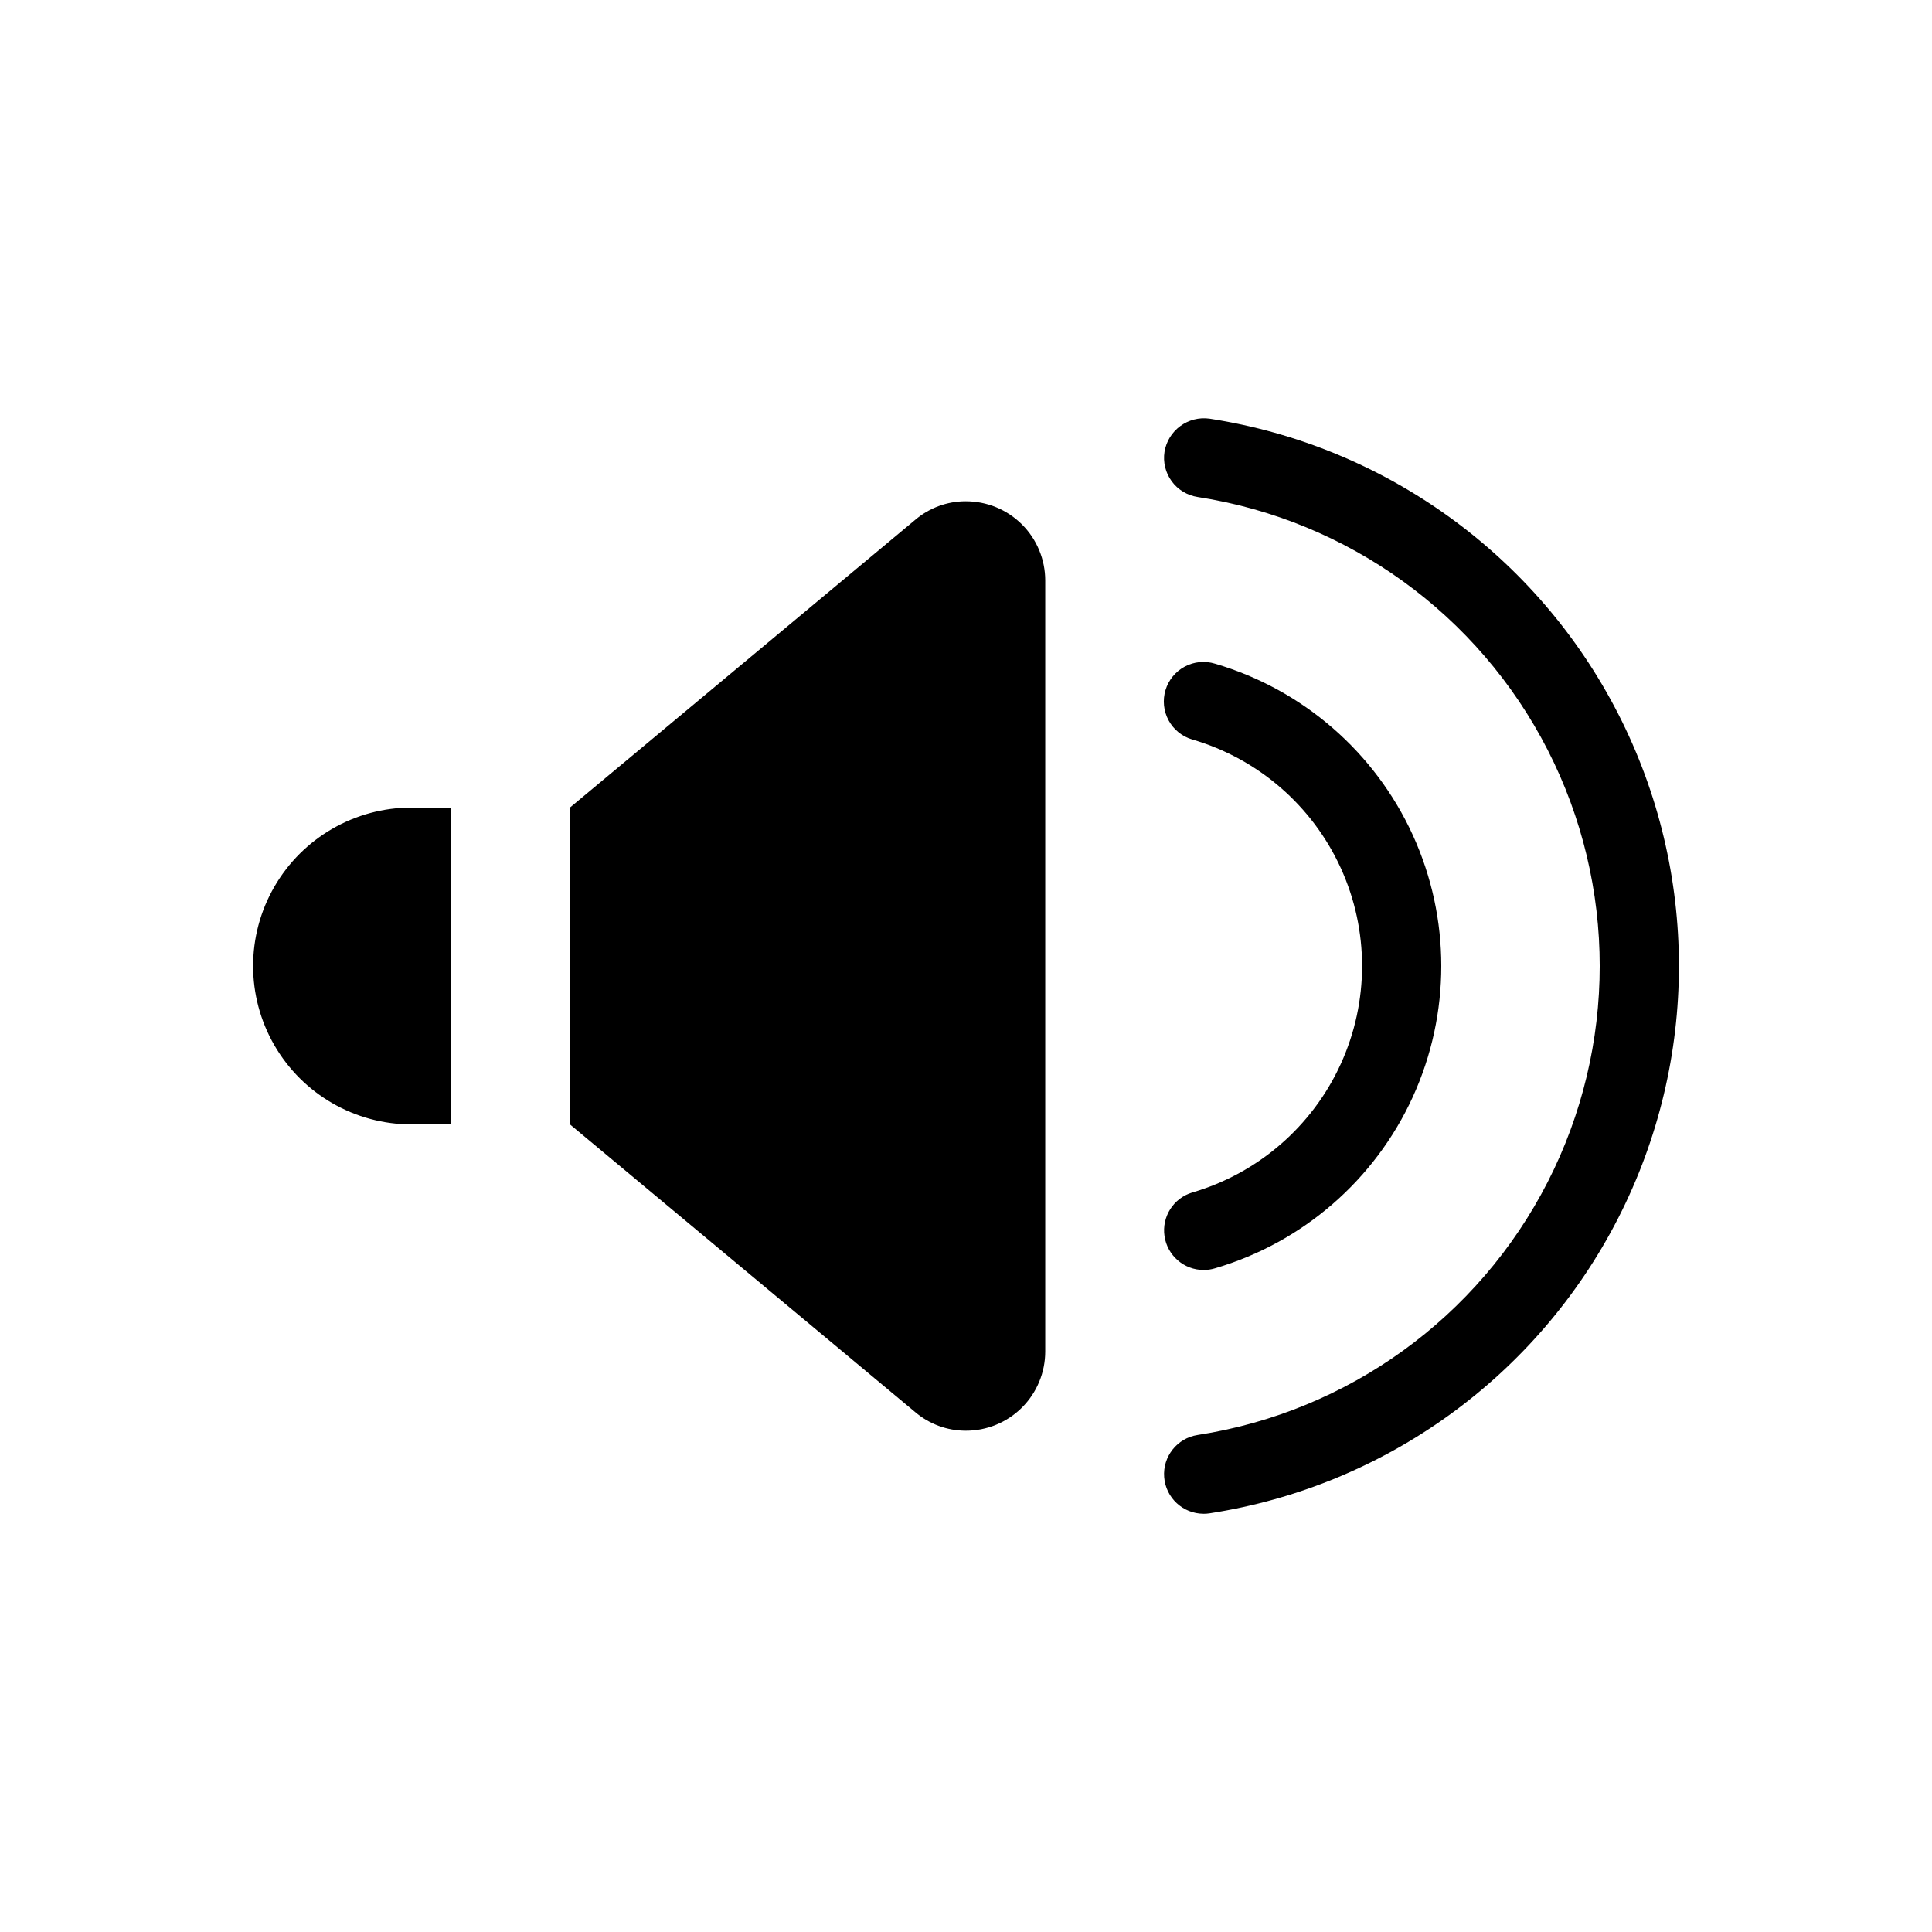
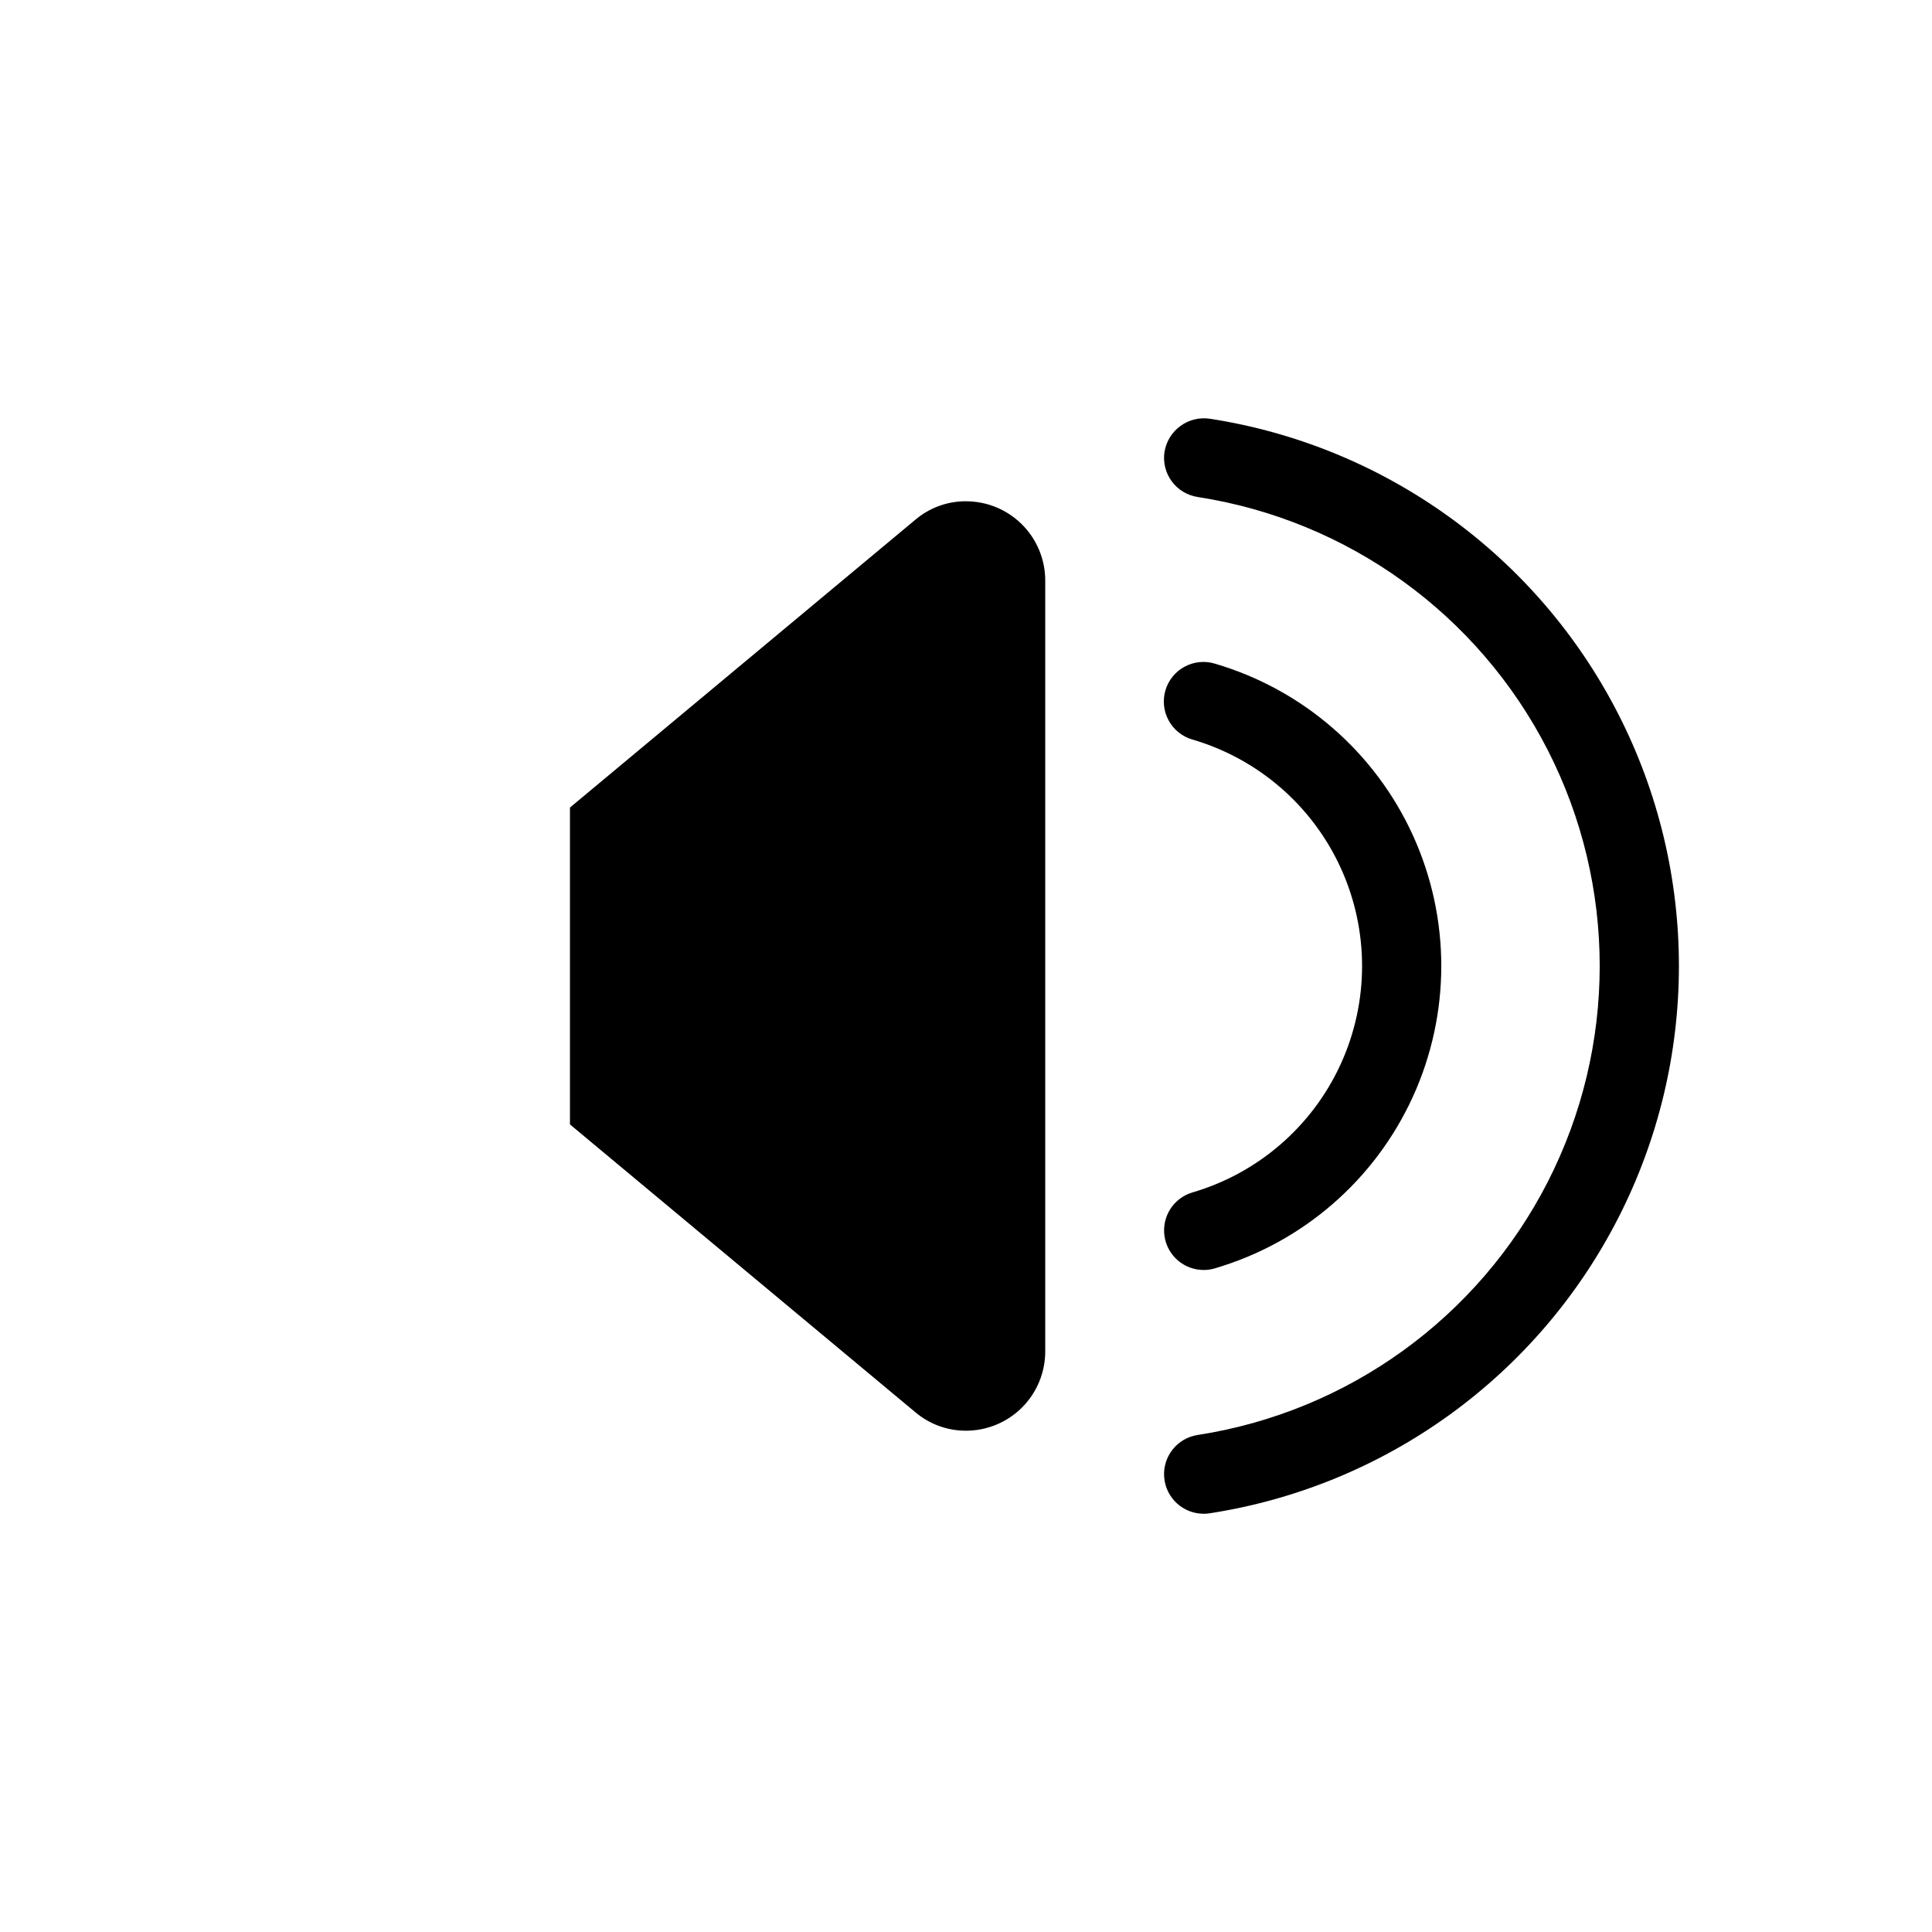
<svg xmlns="http://www.w3.org/2000/svg" fill="#000000" width="800px" height="800px" version="1.1" viewBox="144 144 512 512">
-   <path d="m462.98 480.56c-5.207-0.004-9.621-3.82-10.375-8.969-0.758-5.148 2.375-10.074 7.359-11.57 17.43-5.094 31.785-17.508 39.336-34.023 7.551-16.512 7.551-35.492 0-52.004-7.551-16.516-21.906-28.93-39.336-34.023-2.68-0.781-4.938-2.606-6.269-5.059-1.336-2.457-1.633-5.344-0.828-8.02 0.801-2.676 2.641-4.918 5.102-6.234 2.465-1.316 5.352-1.598 8.023-0.773 23.234 6.824 42.359 23.402 52.418 45.43s10.059 47.336 0 69.367c-10.059 22.027-29.184 38.605-52.418 45.43-0.977 0.297-1.992 0.449-3.012 0.449zm-0.023 64.598c-5.481-0.016-10.027-4.242-10.441-9.707-0.414-5.465 3.445-10.328 8.863-11.164 39.895-6.164 74.406-31.109 92.781-67.055 18.371-35.945 18.371-78.527 0-114.47-18.375-35.949-52.887-60.891-92.781-67.055-2.75-0.426-5.223-1.922-6.867-4.168-1.645-2.246-2.332-5.055-1.906-7.805 0.941-5.691 6.258-9.59 11.973-8.773 46.555 7.191 86.832 36.297 108.27 78.242 21.441 41.949 21.441 91.641 0 133.59-21.438 41.949-61.715 71.055-108.27 78.246-0.539 0.082-1.078 0.125-1.621 0.125zm-199.4-103.18h-10.496c-15 0-28.859-8.004-36.359-20.992-7.5-12.992-7.5-28.996 0-41.984 7.5-12.992 21.359-20.992 36.359-20.992h10.496zm136.34-165.14c-4.883 0.004-9.605 1.742-13.332 4.902l-91.52 76.27v83.969l91.52 76.27v-0.004c3.723 3.16 8.445 4.898 13.332 4.906 5.59 0.027 10.965-2.18 14.926-6.125 3.961-3.949 6.184-9.312 6.176-14.906v-204.25c0.008-5.59-2.215-10.957-6.176-14.902-3.961-3.949-9.336-6.152-14.926-6.125z" />
+   <path d="m462.98 480.56c-5.207-0.004-9.621-3.82-10.375-8.969-0.758-5.148 2.375-10.074 7.359-11.57 17.43-5.094 31.785-17.508 39.336-34.023 7.551-16.512 7.551-35.492 0-52.004-7.551-16.516-21.906-28.93-39.336-34.023-2.68-0.781-4.938-2.606-6.269-5.059-1.336-2.457-1.633-5.344-0.828-8.02 0.801-2.676 2.641-4.918 5.102-6.234 2.465-1.316 5.352-1.598 8.023-0.773 23.234 6.824 42.359 23.402 52.418 45.43s10.059 47.336 0 69.367c-10.059 22.027-29.184 38.605-52.418 45.43-0.977 0.297-1.992 0.449-3.012 0.449zm-0.023 64.598c-5.481-0.016-10.027-4.242-10.441-9.707-0.414-5.465 3.445-10.328 8.863-11.164 39.895-6.164 74.406-31.109 92.781-67.055 18.371-35.945 18.371-78.527 0-114.47-18.375-35.949-52.887-60.891-92.781-67.055-2.75-0.426-5.223-1.922-6.867-4.168-1.645-2.246-2.332-5.055-1.906-7.805 0.941-5.691 6.258-9.59 11.973-8.773 46.555 7.191 86.832 36.297 108.27 78.242 21.441 41.949 21.441 91.641 0 133.59-21.438 41.949-61.715 71.055-108.27 78.246-0.539 0.082-1.078 0.125-1.621 0.125zm-199.4-103.18h-10.496h10.496zm136.34-165.14c-4.883 0.004-9.605 1.742-13.332 4.902l-91.52 76.27v83.969l91.52 76.27v-0.004c3.723 3.16 8.445 4.898 13.332 4.906 5.59 0.027 10.965-2.18 14.926-6.125 3.961-3.949 6.184-9.312 6.176-14.906v-204.25c0.008-5.59-2.215-10.957-6.176-14.902-3.961-3.949-9.336-6.152-14.926-6.125z" />
</svg>